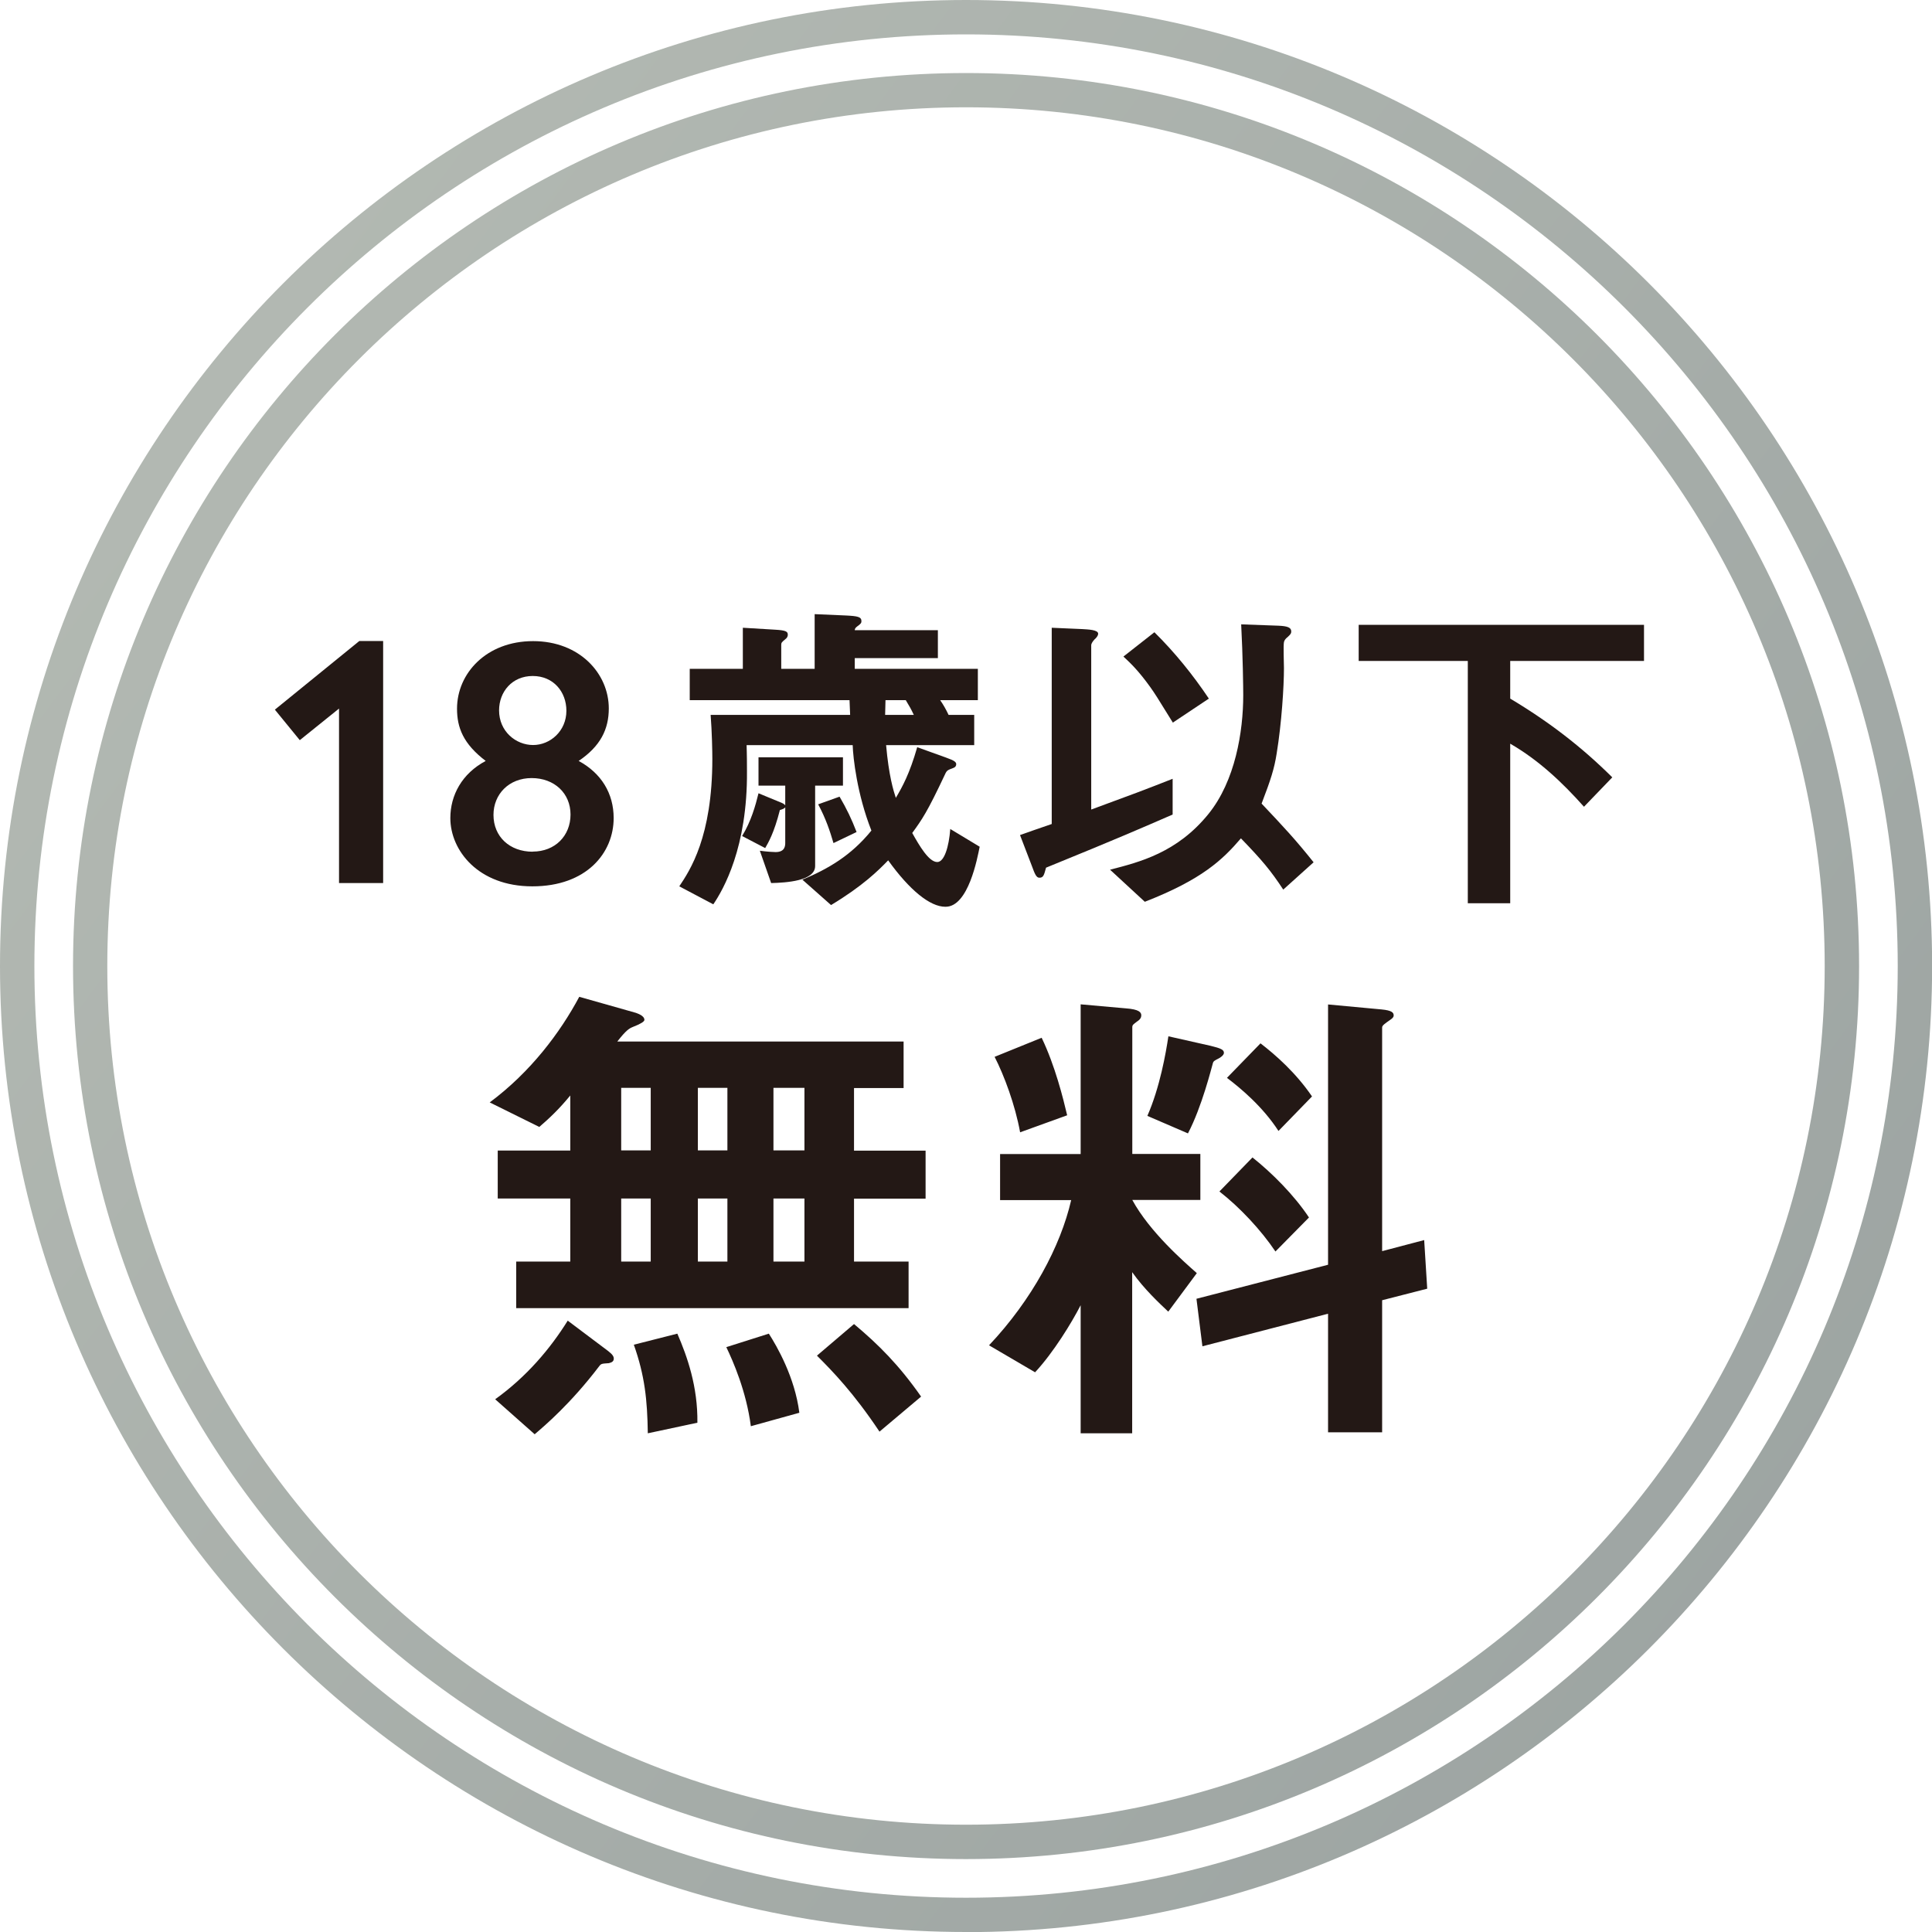
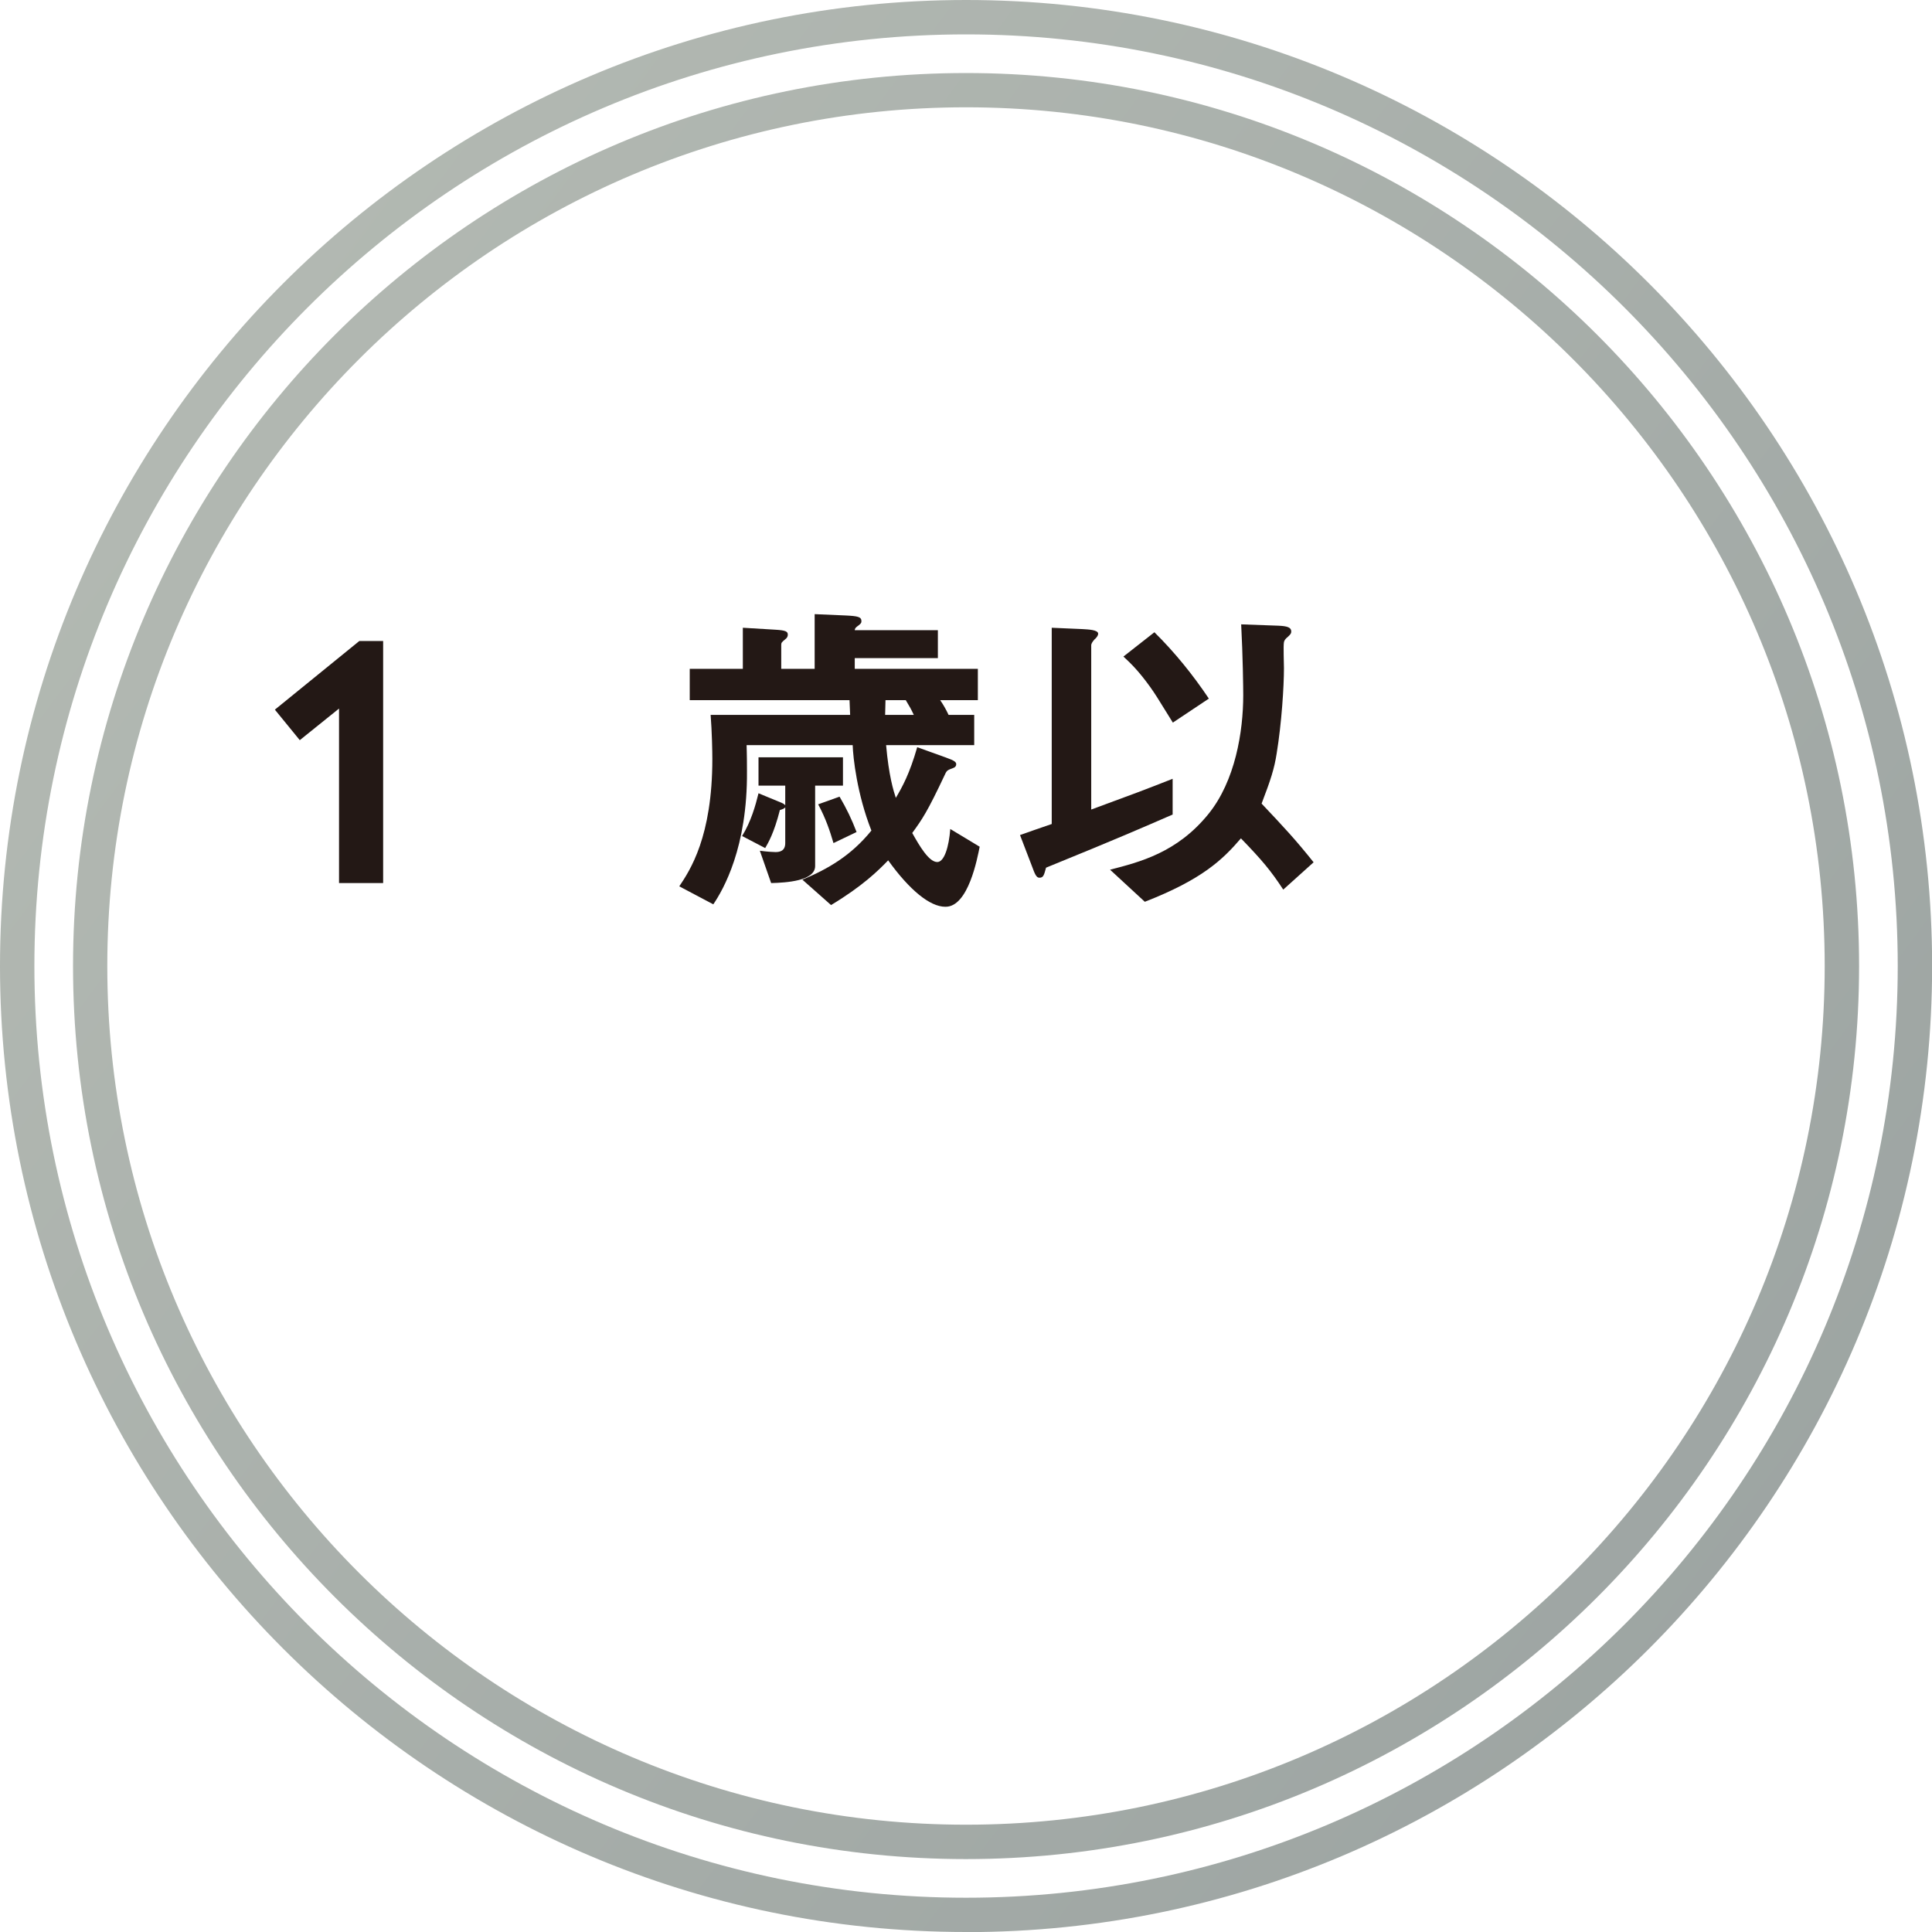
<svg xmlns="http://www.w3.org/2000/svg" xmlns:xlink="http://www.w3.org/1999/xlink" id="_レイヤー_2" viewBox="0 0 158.99 158.99">
  <defs>
    <style>.cls-1{fill:url(#canaletto_Silver);}.cls-2{fill:url(#canaletto_Silver-2);}.cls-3{fill:#231815;}</style>
    <linearGradient id="canaletto_Silver" x1="-131.26" y1="-77.01" x2="219.8" y2="183.69" gradientUnits="userSpaceOnUse">
      <stop offset="0" stop-color="#c9cec3" />
      <stop offset="1" stop-color="#929a9a" />
    </linearGradient>
    <linearGradient id="canaletto_Silver-2" x1="-131.26" y1="-77.01" x2="219.8" y2="183.69" xlink:href="#canaletto_Silver" />
  </defs>
  <g id="_レイヤー_1-2">
    <path class="cls-3" d="M31.53,52.75v19.92h-3.63v-14.36l-3.23,2.6-2.05-2.51,6.95-5.65h1.96Z" />
-     <path class="cls-3" d="M50.1,58.29c0,1.73-.69,3.12-2.48,4.33,1.87,1.01,2.88,2.68,2.88,4.7,0,2.86-2.22,5.62-6.69,5.62s-6.75-2.97-6.75-5.62c0-1.87.95-3.66,2.91-4.7-1.85-1.41-2.36-2.74-2.36-4.3,0-2.91,2.42-5.56,6.26-5.56s6.23,2.68,6.23,5.54ZM43.84,70.08c1.84,0,3.11-1.3,3.11-3.05s-1.33-3-3.2-3-3.14,1.33-3.14,3.03c0,1.79,1.33,3.03,3.23,3.03ZM43.87,61.31c1.41,0,2.74-1.15,2.74-2.82,0-1.56-1.07-2.86-2.77-2.86s-2.77,1.3-2.77,2.83c0,1.73,1.38,2.85,2.8,2.85Z" />
    <path class="cls-3" d="M77.79,74.62c-1.26,0-2.94-1.37-4.7-3.82-.82.85-2.11,2.12-4.7,3.68l-2.36-2.09c2.11-.88,4.01-1.98,5.68-4.04-1.18-2.99-1.51-6.01-1.54-7.03h-8.73c0,.33.03.52.03,2.14.05,6.29-1.95,9.75-2.77,10.96l-2.8-1.48c.88-1.32,2.72-4.06,2.72-10.49,0-.61-.03-2.22-.14-3.62h11.48c-.03-.69-.03-.72-.05-1.21h-13.15v-2.58h4.37v-3.38l2.66.16c.9.05,1.04.16,1.04.41,0,.19-.11.3-.19.36-.3.25-.35.3-.35.47v1.98h2.75v-4.5l2.55.11c1,.05,1.3.11,1.3.47,0,.14-.05.22-.36.44q-.19.14-.19.3h6.84v2.3h-6.84v.88h10.13v2.58h-3.1c.25.36.47.74.69,1.21h2.11v2.49h-7.25c.22,2.5.6,3.74.8,4.34.55-.93,1.13-1.98,1.76-4.17l2.36.85c.71.25.85.38.85.55,0,.14-.08.25-.22.3-.49.19-.55.19-.71.55-1.46,3.1-1.87,3.68-2.69,4.81.6,1.07,1.37,2.39,2.06,2.39.58,0,.96-1.26,1.07-2.72l2.42,1.46c-.19.94-.93,4.94-2.8,4.94ZM67.08,64.65v6.62c0,1.23-2.39,1.37-3.62,1.4l-.93-2.66c.6.08,1.1.11,1.29.11.38,0,.8-.11.8-.74v-2.94c-.08.11-.27.17-.44.22-.49,1.92-.96,2.69-1.21,3.13l-1.9-.99c.74-1.21,1.1-2.5,1.35-3.52l1.79.74c.14.05.33.14.41.25v-1.62h-2.2v-2.33h6.95v2.33h-2.28ZM68.59,69.38c-.3-1.02-.63-2.01-1.26-3.19l1.76-.63c.58.99.99,1.84,1.4,2.91l-1.9.91ZM74.54,57.62h-1.67c0,.39-.03.83-.03,1.21h2.36c-.22-.47-.36-.72-.66-1.21Z" />
    <path class="cls-3" d="M86.08,71.41c-.17.63-.22.82-.55.82-.25,0-.38-.33-.6-.93l-.99-2.58c1.07-.38,1.24-.44,2.61-.91v-16.15l2.53.11c.44.03,1.29.05,1.29.38,0,.19-.22.41-.3.47-.14.16-.27.33-.27.49v13.51c3.43-1.26,4.31-1.59,6.7-2.53v2.94c-2.39,1.04-4.2,1.84-10.41,4.37ZM105.61,73.22c-1.04-1.59-1.76-2.44-3.49-4.23-1.51,1.76-3.19,3.38-7.91,5.22l-2.86-2.64c2.44-.63,5.52-1.4,8.1-4.59,2.2-2.72,2.86-6.76,2.86-9.78,0-.58-.03-3.16-.17-5.82l3.05.11c.74.03,1.07.14,1.07.47,0,.14-.03.22-.27.44-.25.19-.3.33-.33.44-.06.3,0,1.78,0,2.14,0,1.51-.19,4.53-.6,7.03-.19,1.23-.49,2.17-1.24,4.12,1.87,1.98,2.77,2.94,4.28,4.83l-2.5,2.25ZM96.52,59.47c-1.32-2.14-1.48-2.39-1.87-2.94-.93-1.29-1.57-1.92-2.2-2.5l2.55-2c1.67,1.65,3.16,3.49,4.48,5.46l-2.97,1.98Z" />
-     <path class="cls-3" d="M124.28,54.39v3.1c3.21,1.92,5.88,3.98,8.4,6.48l-2.33,2.42c-1.78-2-3.73-3.84-6.07-5.19v13.13h-3.49v-19.94h-8.98v-2.97h23.48v2.97h-11.01Z" />
-     <path class="cls-3" d="M70.28,98.63v5.19h4.49v3.83h-32.29v-3.83h4.45v-5.19h-5.97v-3.95h5.97v-4.53c-.91,1.11-1.69,1.85-2.55,2.59l-4.08-2.02c3.38-2.51,5.81-5.77,7.37-8.69l4.66,1.32c.08.04.7.21.7.58q0,.21-.95.58c-.29.12-.54.25-1.28,1.2h23.56v3.83h-4.08v5.15h5.89v3.95h-5.89ZM50.09,112.18c-.58.04-.62.04-.78.25-2.35,3.09-4.49,4.9-5.31,5.6l-3.25-2.88c2.59-1.86,4.53-4.16,5.97-6.47l3.34,2.51c.37.29.45.45.45.62,0,.29-.29.33-.41.37ZM53.55,89.52h-2.43v5.15h2.43v-5.15ZM53.55,98.63h-2.43v5.19h2.43v-5.19ZM53.31,117.95c-.04-2.76-.25-4.74-1.15-7.29l3.58-.91c.82,1.89,1.69,4.37,1.65,7.33l-4.08.87ZM59.86,89.52h-2.43v5.15h2.43v-5.15ZM59.86,98.63h-2.43v5.19h2.43v-5.19ZM61.79,117.37c-.37-2.88-1.48-5.39-2.02-6.51l3.5-1.11c.66,1.03,2.14,3.58,2.51,6.51l-4,1.11ZM66.2,89.52h-2.55v5.15h2.55v-5.15ZM66.2,98.63h-2.55v5.19h2.55v-5.19ZM72.38,117.82c-2.14-3.21-3.87-4.98-5.15-6.26l3.05-2.6c2.02,1.69,3.71,3.38,5.52,5.97l-3.42,2.88Z" />
-     <path class="cls-3" d="M93.18,98.75c1.44,2.64,4.24,5.07,5.31,6.02l-2.35,3.17c-.74-.7-1.98-1.85-2.97-3.25v13.26h-4.24v-10.54c-.74,1.44-2.22,3.87-3.75,5.52l-3.79-2.22c3.54-3.75,5.89-8.16,6.76-11.95h-5.85v-3.79h6.63v-12.32l3.71.33c1.11.08,1.28.33,1.28.58,0,.16-.08.33-.33.49-.33.25-.41.29-.41.49v10.42h5.6v3.79h-5.6ZM83.95,93.19c-.41-2.27-1.32-4.7-2.1-6.22l3.87-1.57c1.11,2.31,1.77,4.98,2.1,6.38l-3.87,1.4ZM100.31,87.09c-.41.21-.45.25-.49.37-.12.41-.91,3.62-2.06,5.81l-3.34-1.44c1.03-2.35,1.52-5.15,1.73-6.55l3.46.78c.87.21,1.11.33,1.11.58,0,.21-.33.41-.41.45ZM113.74,106.99v10.88h-4.45v-9.76l-10.34,2.68-.49-3.91,10.83-2.8v-21.42l4.41.41c.82.08.99.25.99.49,0,.16-.12.25-.29.37-.41.29-.66.45-.66.62v18.41l3.46-.91.25,4-3.71.95ZM104.96,102.99c-1.19-1.77-2.92-3.62-4.61-4.94l2.72-2.8c1.61,1.28,3.42,3.09,4.65,4.94l-2.76,2.8ZM105.21,93.07c-1.28-1.98-3.09-3.5-4.24-4.37l2.76-2.84c1.24.95,2.92,2.43,4.24,4.37l-2.76,2.84Z" />
    <path class="cls-1" d="M79.5,152.99c-40.52,0-73.49-32.97-73.49-73.49S38.97,6.01,79.5,6.01s73.49,32.97,73.49,73.49-32.97,73.49-73.49,73.49ZM79.5,8.83C40.53,8.83,8.83,40.53,8.83,79.5s31.7,70.66,70.67,70.66,70.66-31.7,70.66-70.66S118.46,8.83,79.5,8.83Z" />
    <path class="cls-2" d="M79.5,158.99C35.66,158.99,0,123.33,0,79.5S35.66,0,79.5,0s79.5,35.66,79.5,79.5-35.66,79.5-79.5,79.5ZM79.5,2.83C37.22,2.83,2.83,37.22,2.83,79.5s34.4,76.67,76.67,76.67,76.67-34.4,76.67-76.67S121.77,2.83,79.5,2.83Z" />
  </g>
</svg>